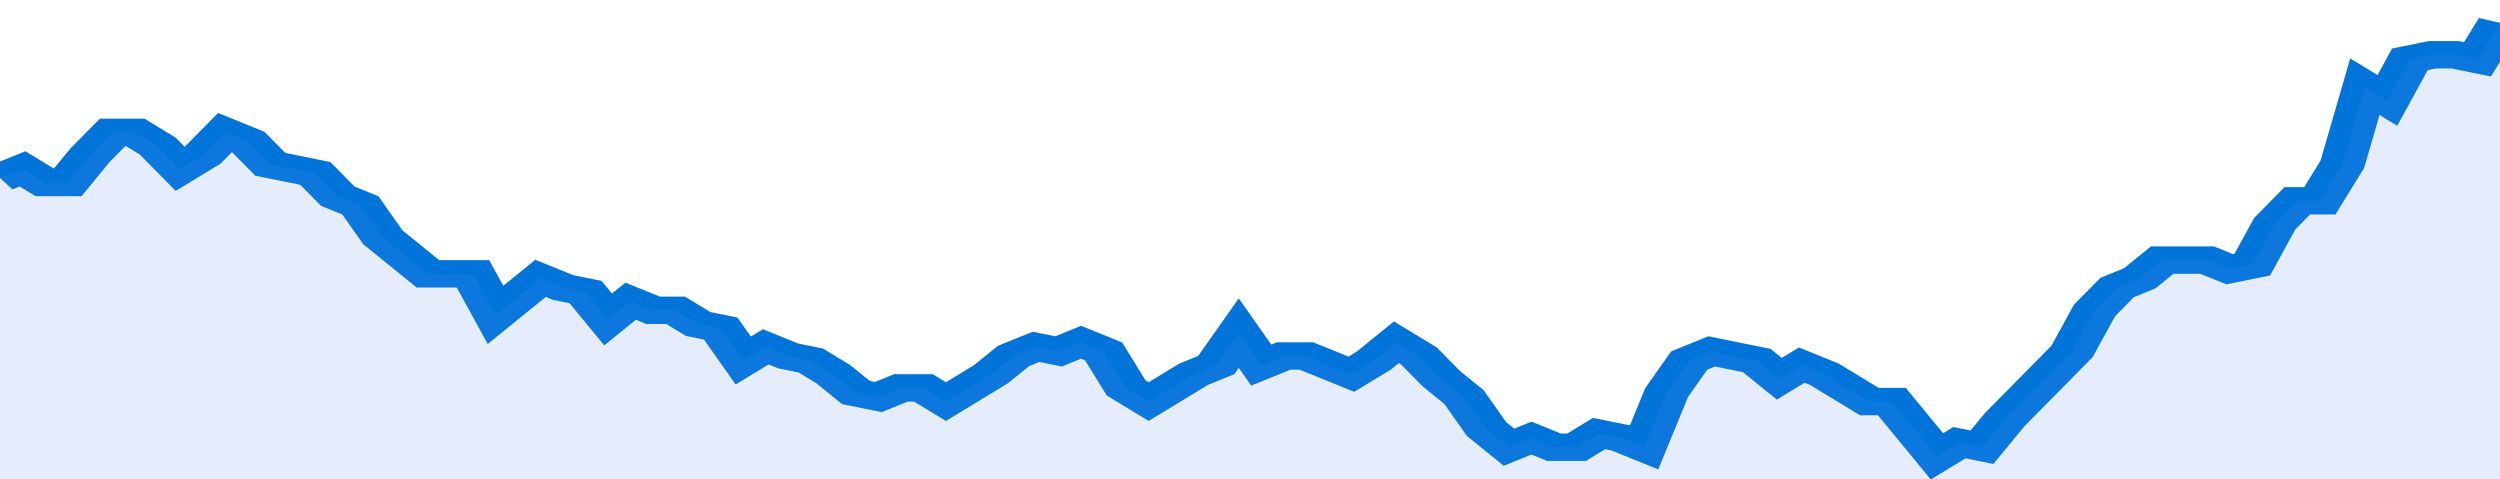
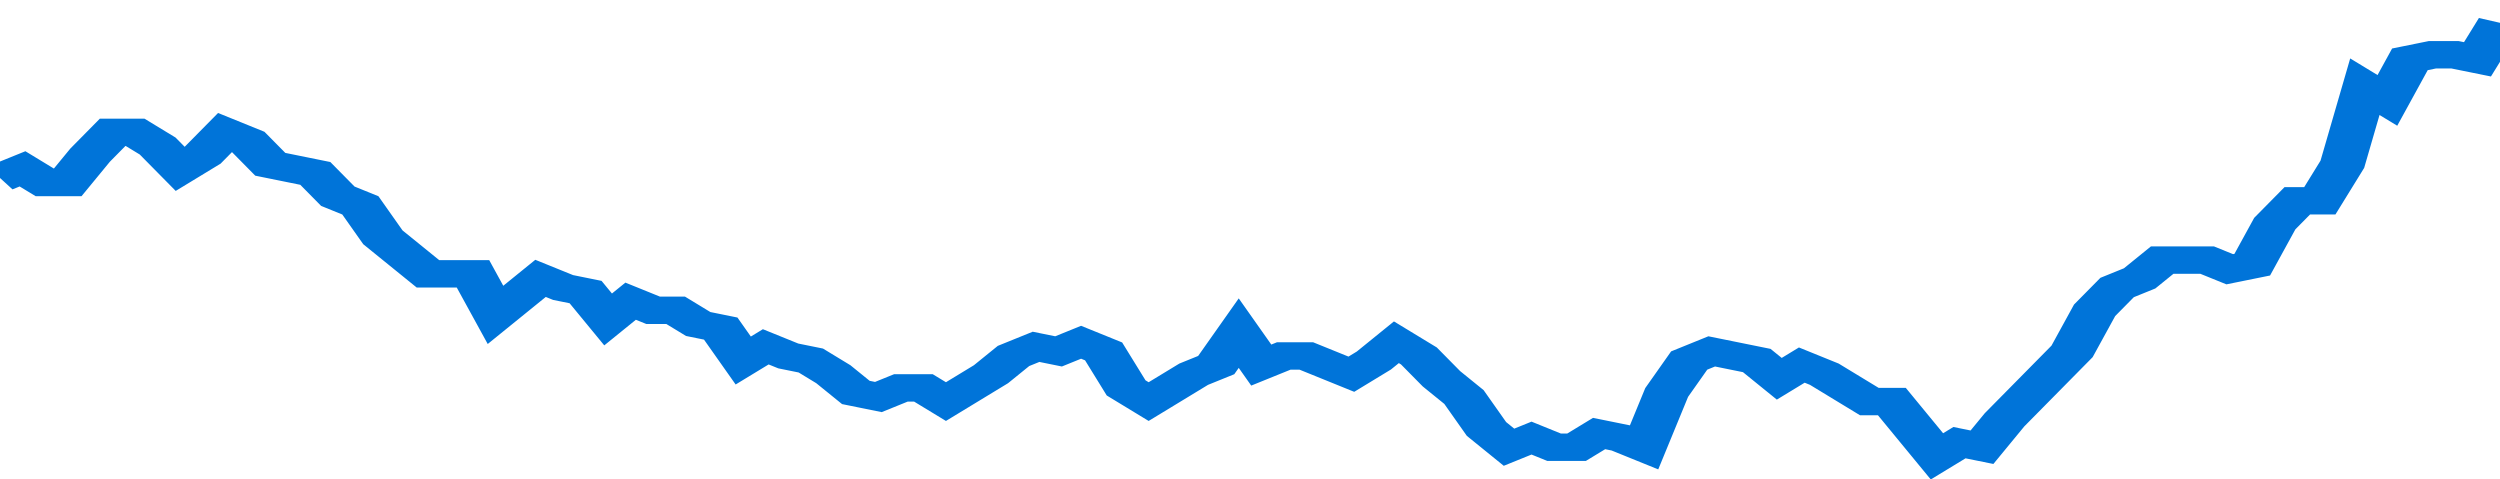
<svg xmlns="http://www.w3.org/2000/svg" viewBox="0 0 333 105" width="120" height="23" preserveAspectRatio="none">
  <polyline fill="none" stroke="#0074d9" stroke-width="6" points="0, 39 3, 37 6, 40 9, 40 12, 34 15, 29 18, 29 21, 32 24, 37 27, 34 30, 29 33, 31 36, 36 39, 37 42, 38 45, 43 48, 45 51, 52 54, 56 57, 60 60, 60 63, 60 66, 69 69, 65 72, 61 75, 63 78, 64 81, 70 84, 66 87, 68 90, 68 93, 71 96, 72 99, 79 102, 76 105, 78 108, 79 111, 82 114, 86 117, 87 120, 85 123, 85 126, 88 129, 85 132, 82 135, 78 138, 76 141, 77 144, 75 147, 77 150, 85 153, 88 156, 85 159, 82 162, 80 165, 73 168, 80 171, 78 174, 78 177, 80 180, 82 183, 79 186, 75 189, 78 192, 83 195, 87 198, 94 201, 98 204, 96 207, 98 210, 98 213, 95 216, 96 219, 98 222, 86 225, 79 228, 77 231, 78 234, 79 237, 83 240, 80 243, 82 246, 85 249, 88 252, 88 255, 94 258, 100 261, 97 264, 98 267, 92 270, 87 273, 82 276, 77 279, 68 282, 63 285, 61 288, 57 291, 57 294, 57 297, 59 300, 58 303, 49 306, 44 309, 44 312, 36 315, 19 318, 22 321, 13 324, 12 327, 12 330, 13 333, 5 333, 5 "> </polyline>
-   <polygon fill="#5085ec" opacity="0.15" points="0, 105 0, 39 3, 37 6, 40 9, 40 12, 34 15, 29 18, 29 21, 32 24, 37 27, 34 30, 29 33, 31 36, 36 39, 37 42, 38 45, 43 48, 45 51, 52 54, 56 57, 60 60, 60 63, 60 66, 69 69, 65 72, 61 75, 63 78, 64 81, 70 84, 66 87, 68 90, 68 93, 71 96, 72 99, 79 102, 76 105, 78 108, 79 111, 82 114, 86 117, 87 120, 85 123, 85 126, 88 129, 85 132, 82 135, 78 138, 76 141, 77 144, 75 147, 77 150, 85 153, 88 156, 85 159, 82 162, 80 165, 73 168, 80 171, 78 174, 78 177, 80 180, 82 183, 79 186, 75 189, 78 192, 83 195, 87 198, 94 201, 98 204, 96 207, 98 210, 98 213, 95 216, 96 219, 98 222, 86 225, 79 228, 77 231, 78 234, 79 237, 83 240, 80 243, 82 246, 85 249, 88 252, 88 255, 94 258, 100 261, 97 264, 98 267, 92 270, 87 273, 82 276, 77 279, 68 282, 63 285, 61 288, 57 291, 57 294, 57 297, 59 300, 58 303, 49 306, 44 309, 44 312, 36 315, 19 318, 22 321, 13 324, 12 327, 12 330, 13 333, 5 333, 105 " />
</svg>